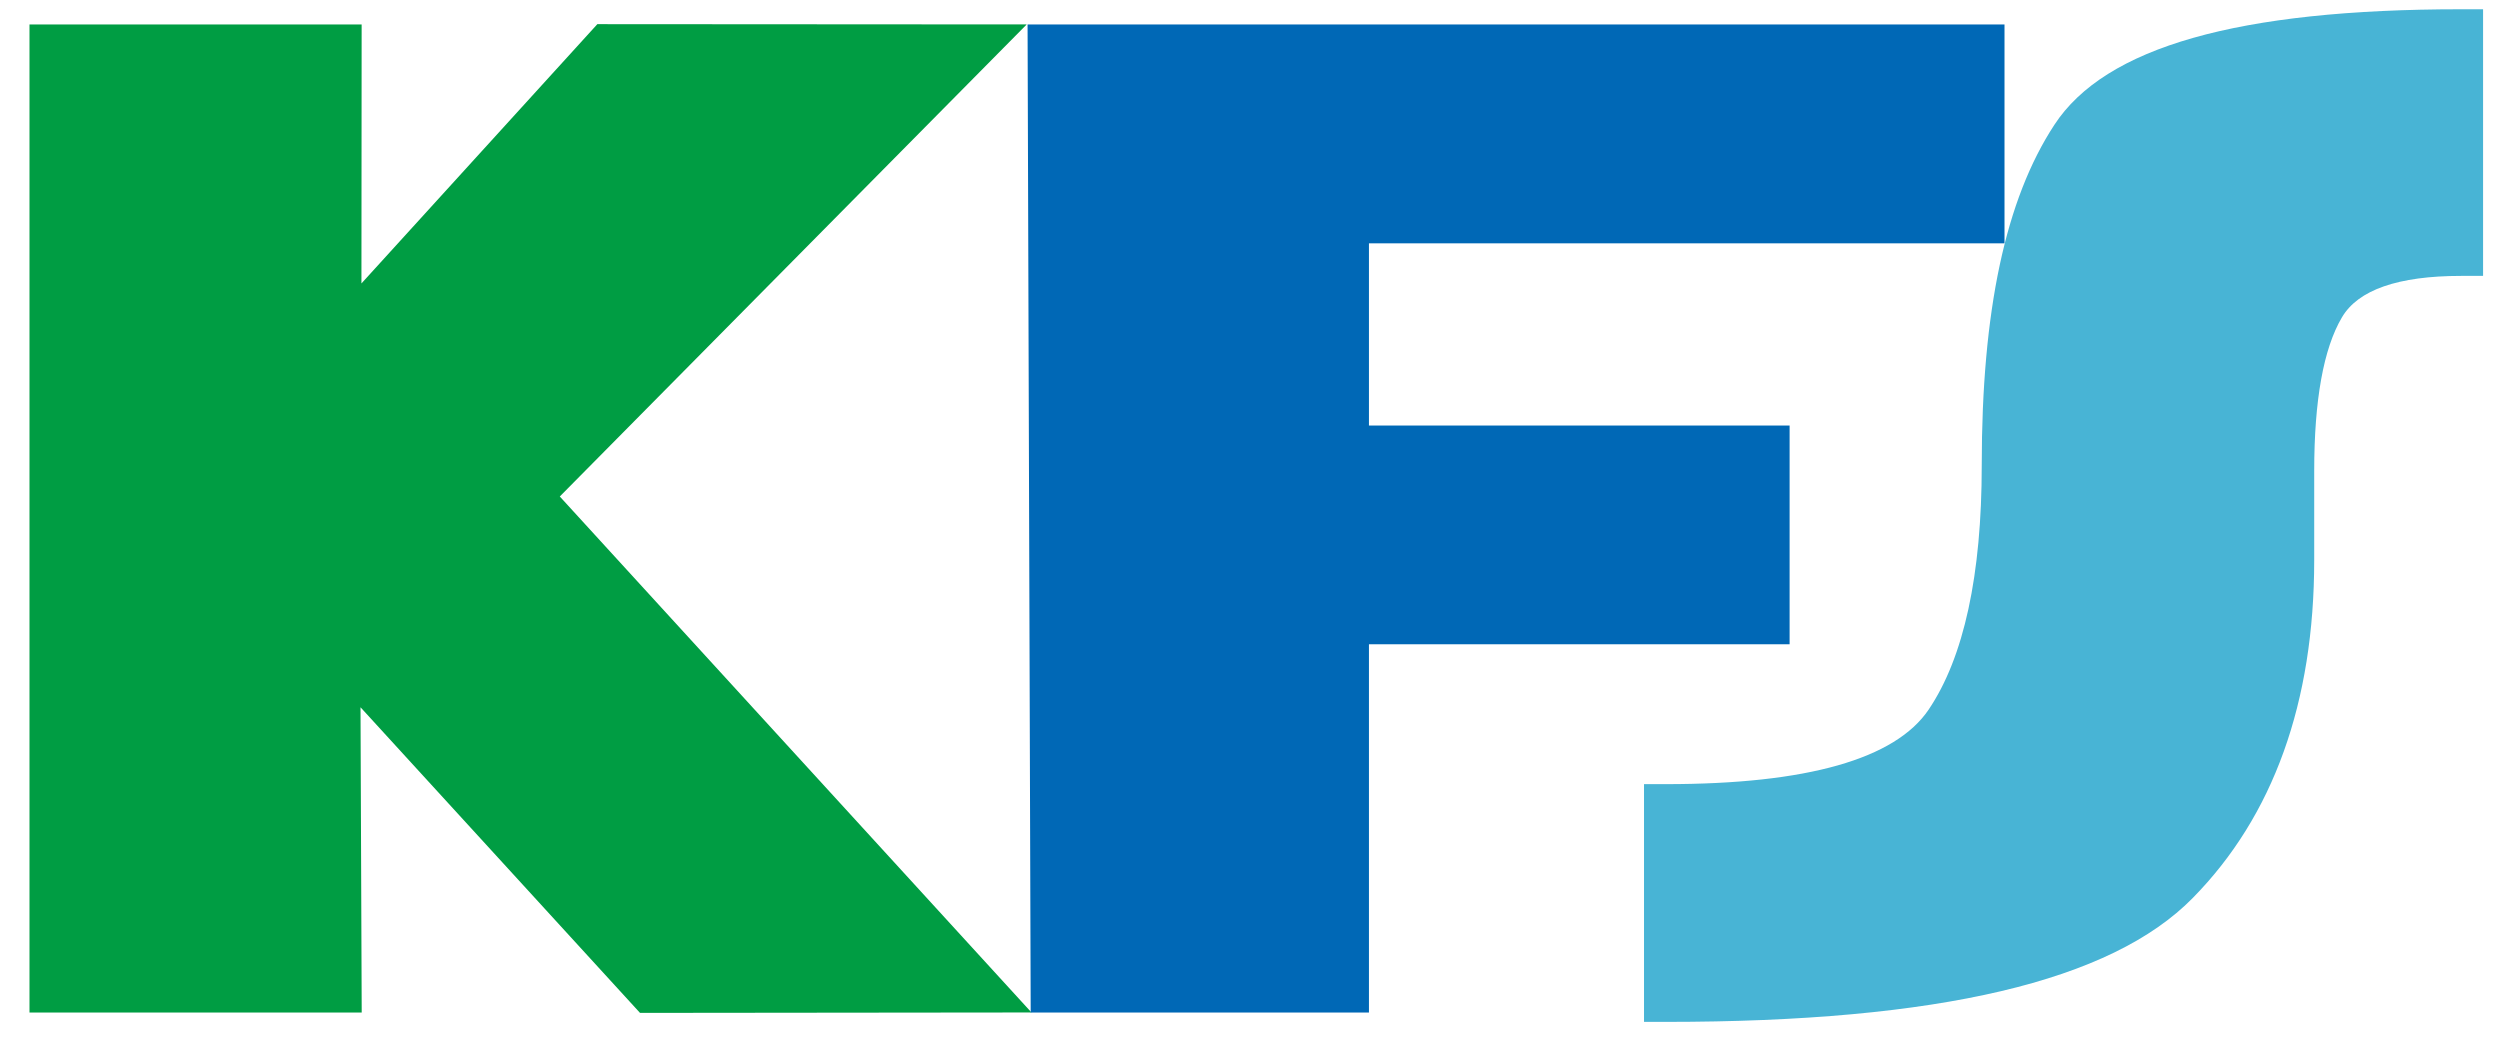
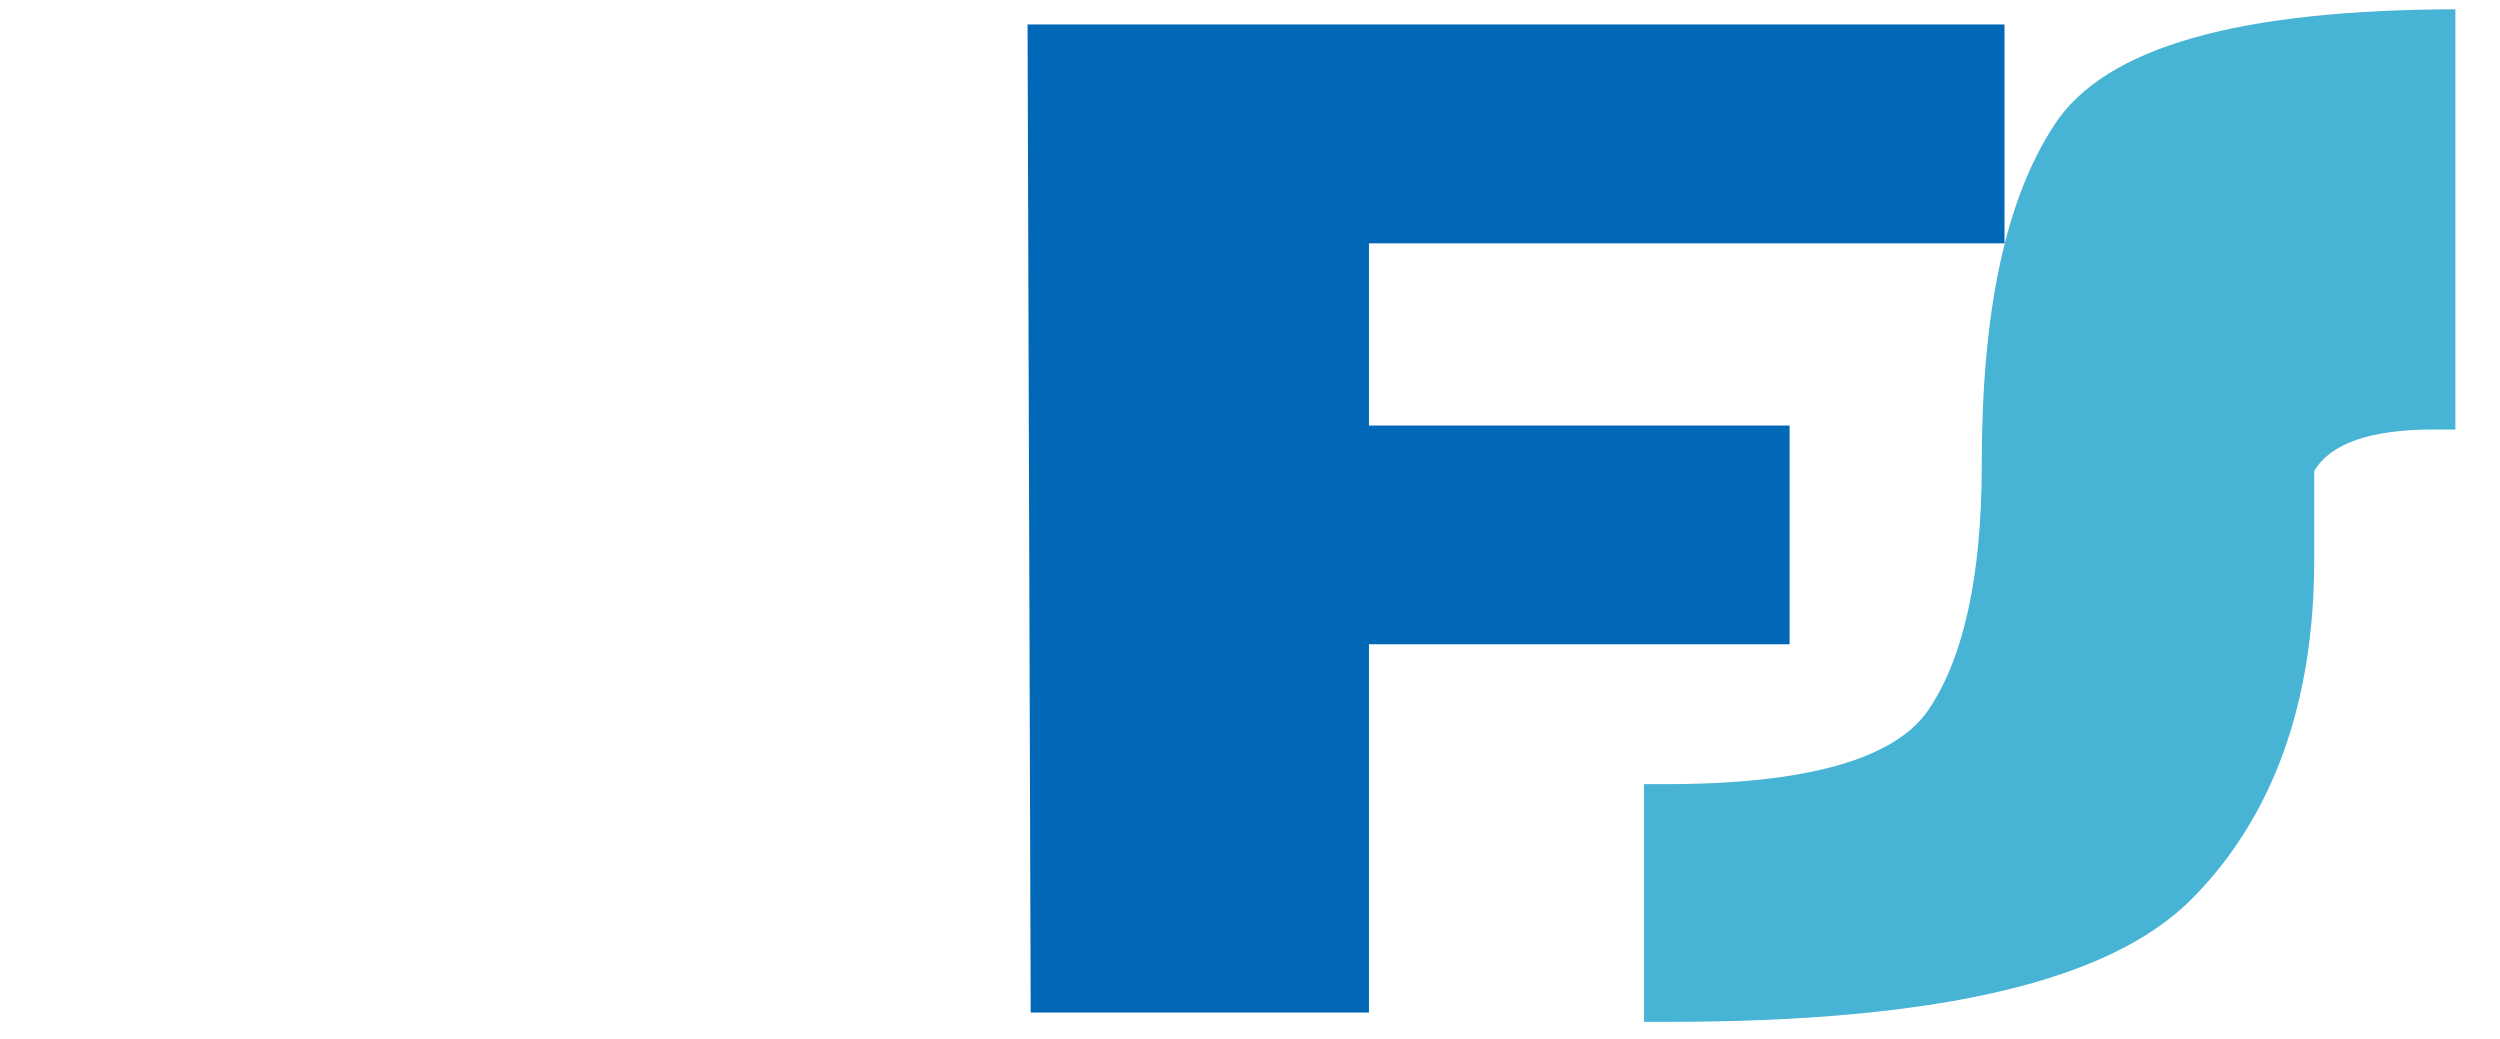
<svg xmlns="http://www.w3.org/2000/svg" version="1.1" id="圖層_1" x="0px" y="0px" width="202.5px" height="84.167px" viewBox="0 0 202.5 84.167" style="enable-background:new 0 0 202.5 84.167;" xml:space="preserve">
  <g>
-     <polygon style="fill:#009D43;" points="83.55,82.01 45.343,40.216 83.163,1.979 48.385,1.957 29.276,22.959 29.293,1.979    2.389,1.979 2.389,82.014 29.298,82.014 29.201,57.289 51.841,82.044  " />
    <polygon style="fill:#0068B6;" points="162.365,19.709 162.365,1.979 83.233,1.979 83.486,82.014 110.885,82.014 110.885,52.184    144.958,52.184 144.958,34.467 110.885,34.467 110.885,19.709  " />
-     <path style="fill:#48B4D5;" d="M199.348,0.75c-18.051,0-28.829,3.06-32.944,9.361c-3.961,6.044-5.883,15.064-5.883,27.567   c0,8.905-1.446,15.568-4.298,19.797c-2.705,4.009-9.865,6.041-21.284,6.041h-1.774v19.257h1.774   c22.087,0,36.051-3.283,42.677-10.039c6.526-6.637,9.835-15.843,9.835-27.366v-7.214c0-5.733,0.752-9.916,2.243-12.442   c1.306-2.232,4.554-3.364,9.655-3.364h1.78V0.75H199.348z" />
+     <path style="fill:#48B4D5;" d="M199.348,0.75c-18.051,0-28.829,3.06-32.944,9.361c-3.961,6.044-5.883,15.064-5.883,27.567   c0,8.905-1.446,15.568-4.298,19.797c-2.705,4.009-9.865,6.041-21.284,6.041h-1.774v19.257h1.774   c22.087,0,36.051-3.283,42.677-10.039c6.526-6.637,9.835-15.843,9.835-27.366v-7.214c1.306-2.232,4.554-3.364,9.655-3.364h1.78V0.75H199.348z" />
  </g>
</svg>